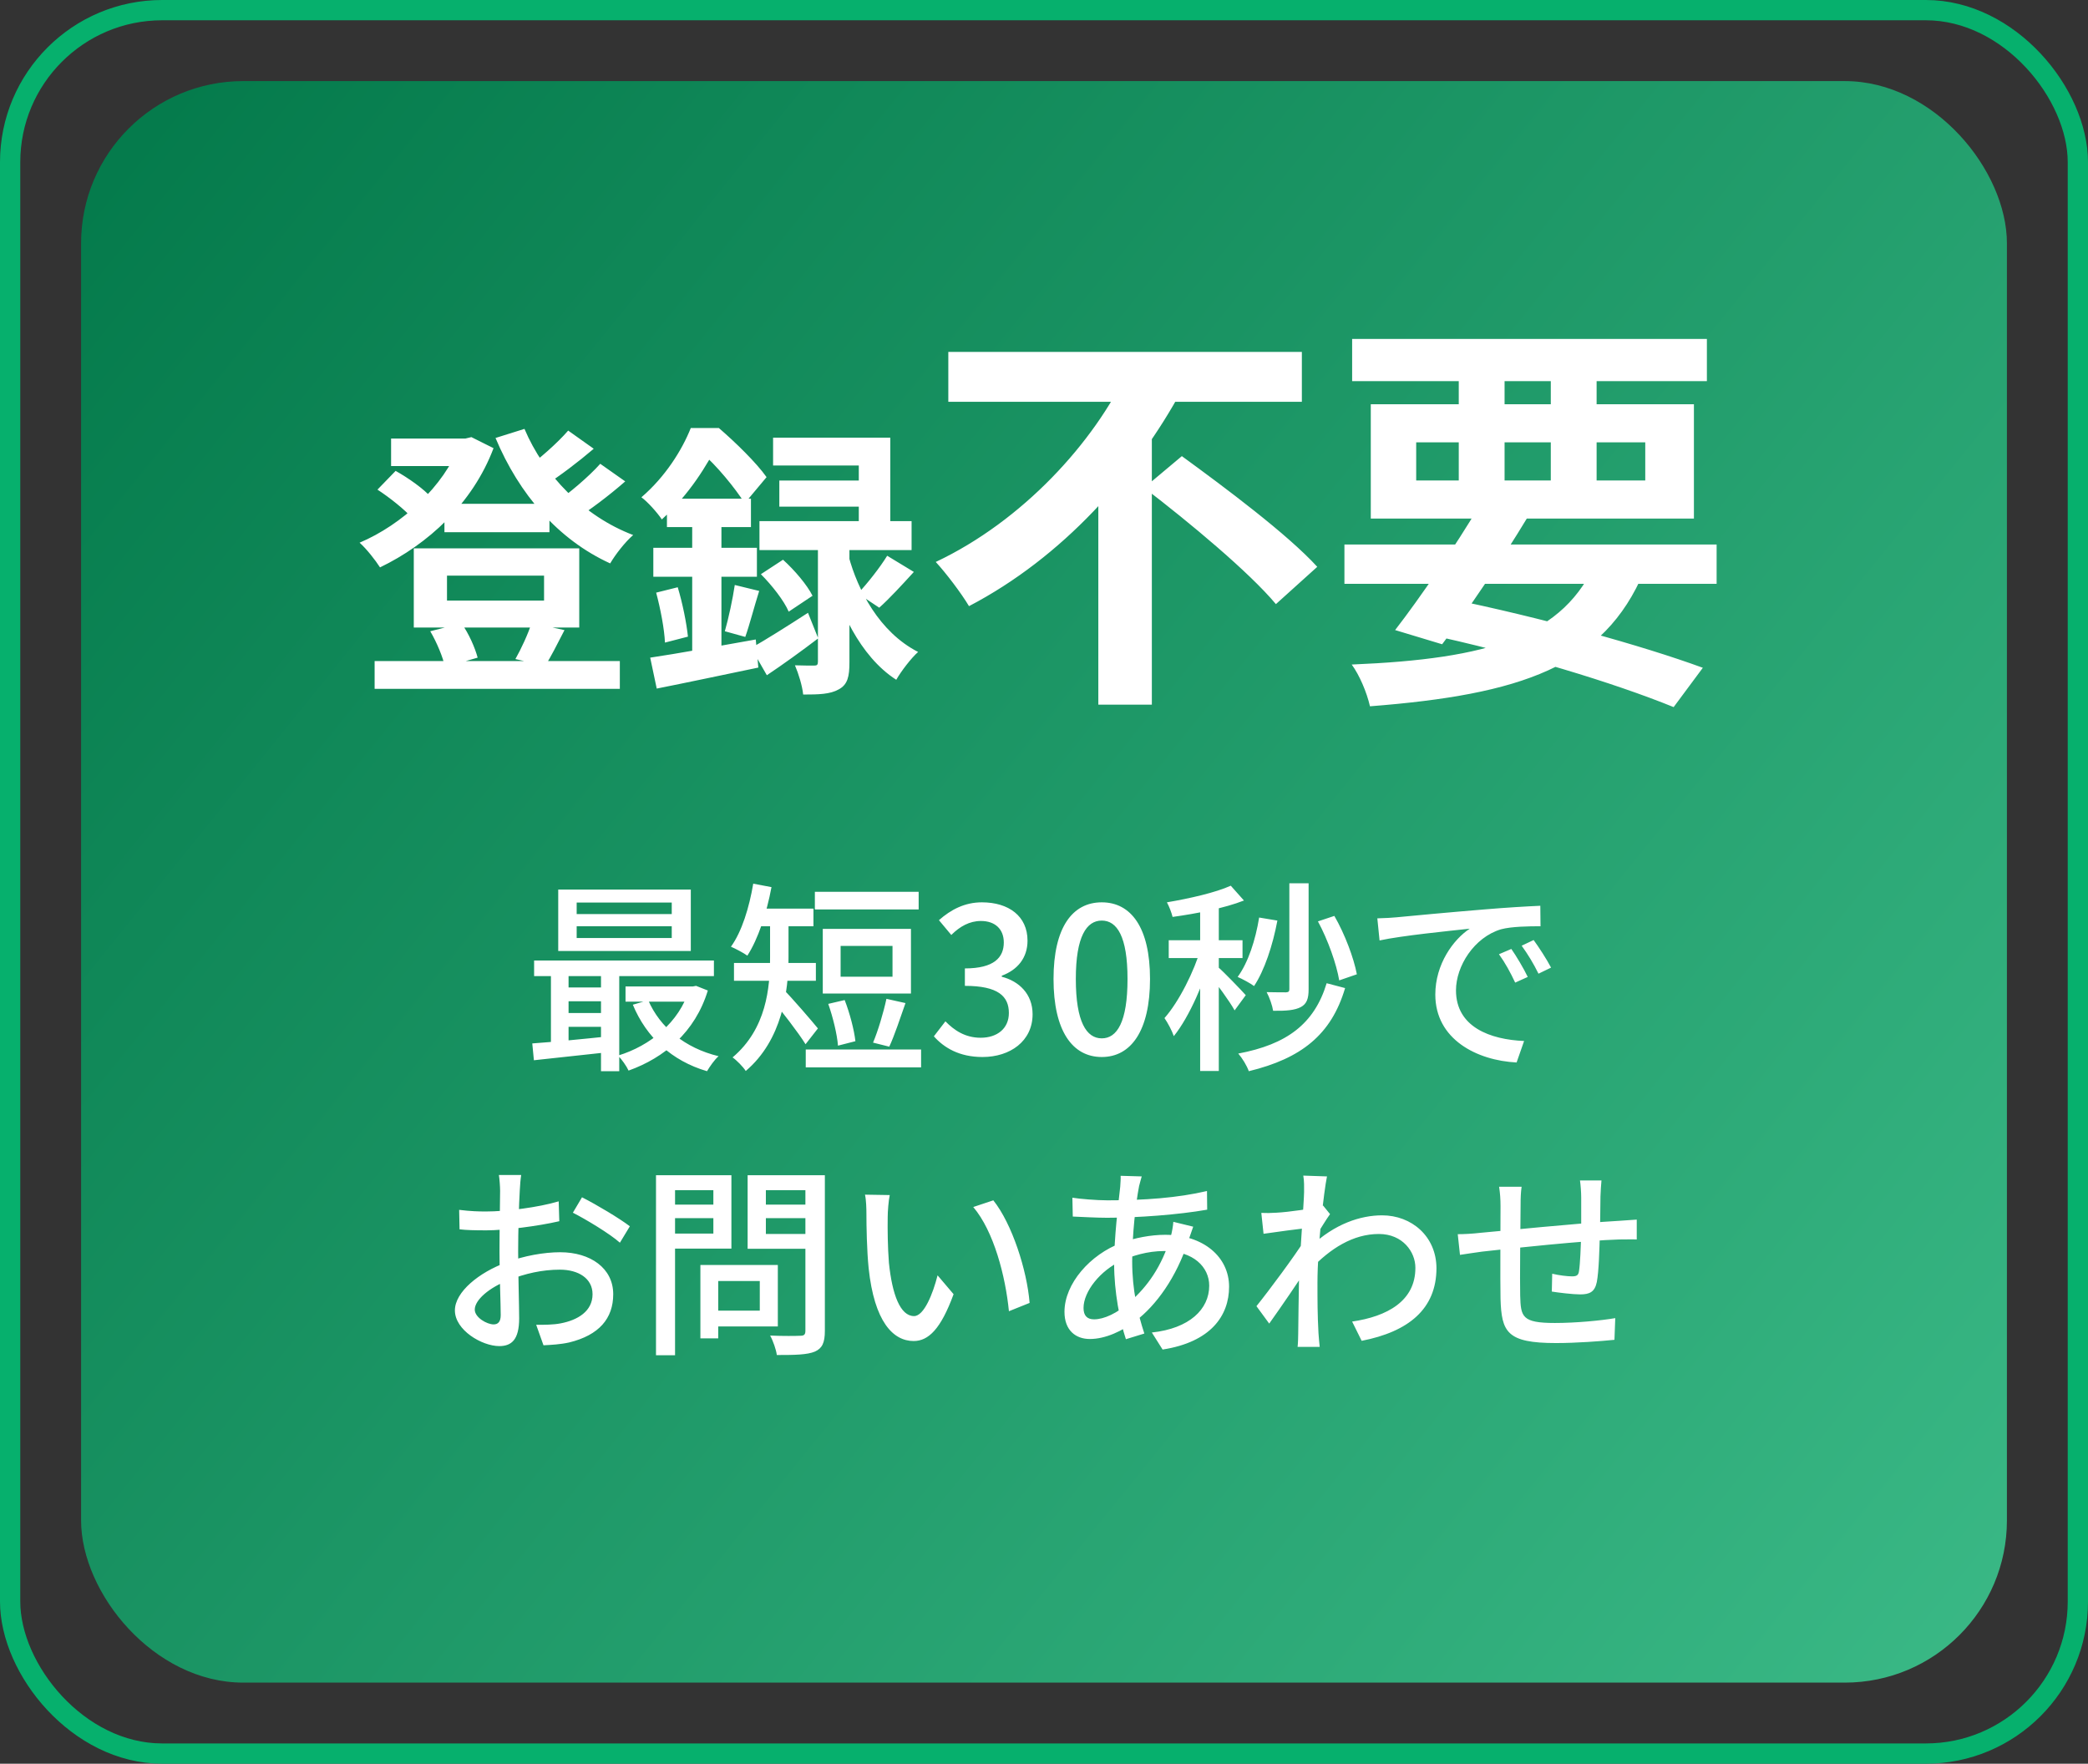
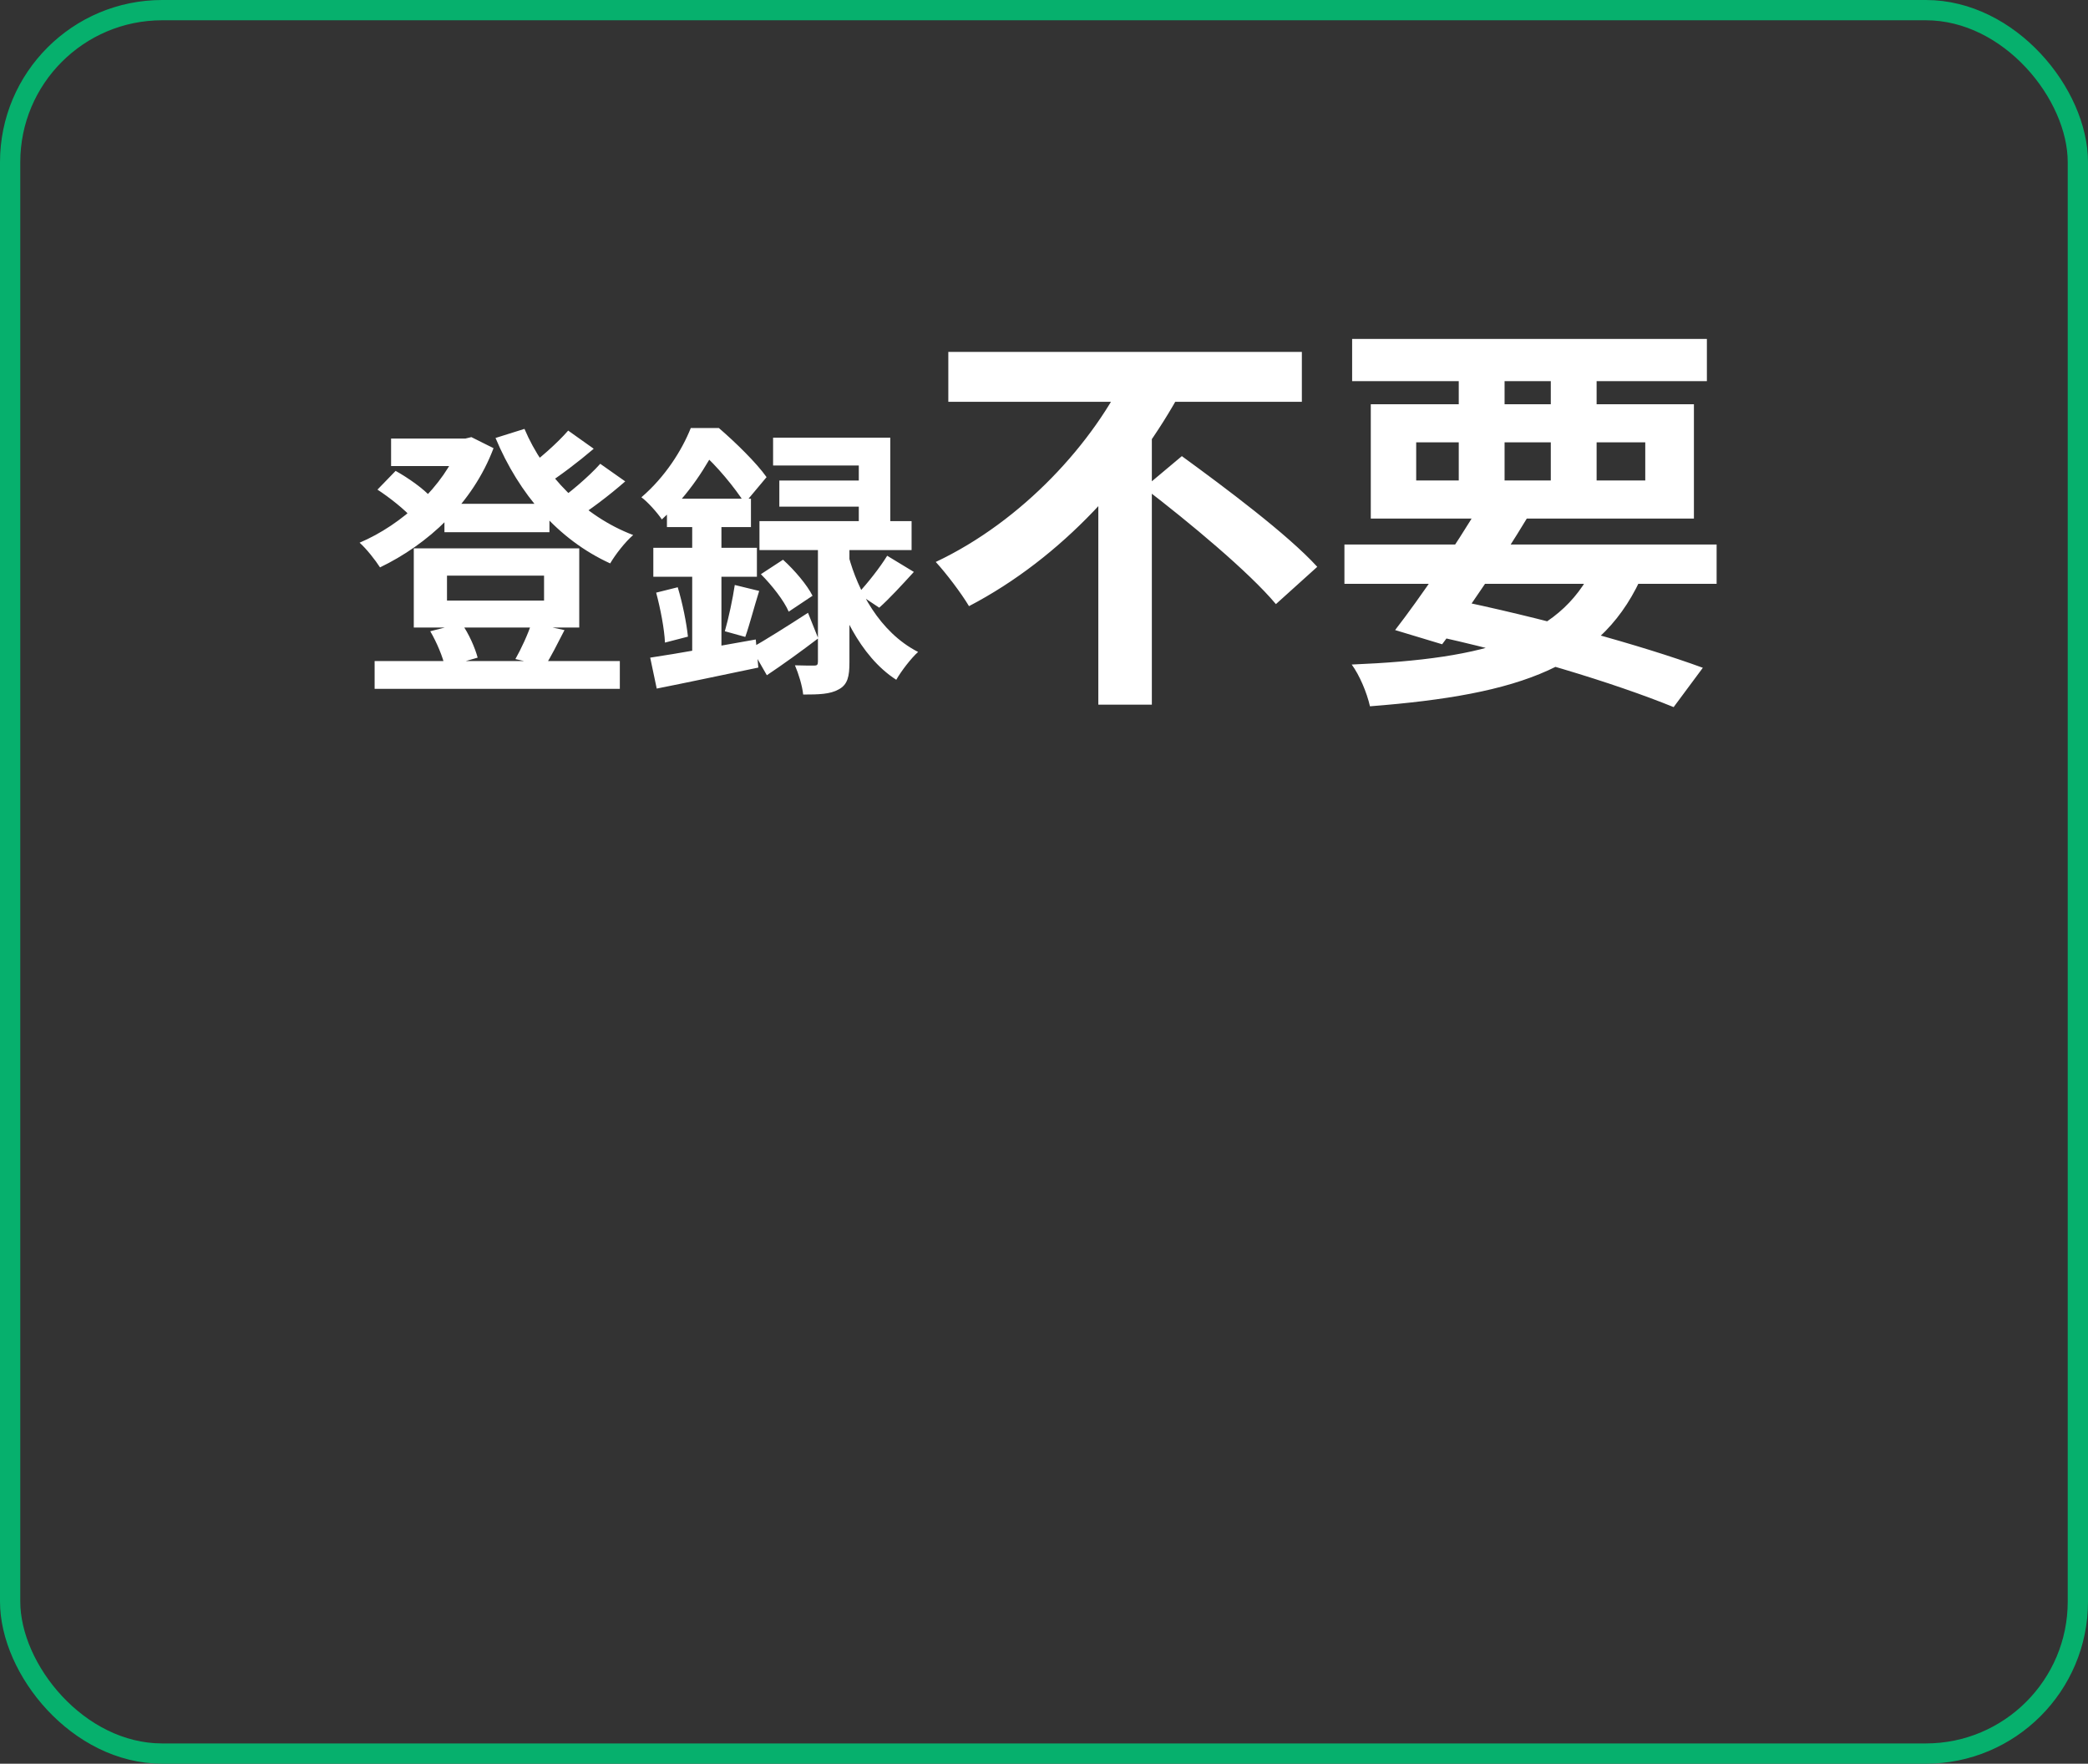
<svg xmlns="http://www.w3.org/2000/svg" width="103" height="87" viewBox="0 0 103 87" fill="none">
  <rect x="0" y="0" width="103" height="87" fill="#333333" stroke="none" />
  <rect x="0.5" y="0.5" width="102" height="86" rx="7.5" stroke="#06B06D" />
-   <rect x="4" y="4" width="95" height="79" rx="8" fill="url(#paint0_linear_1015_4529)" />
  <path d="M21.924 24.852H27.104V26.252H21.924V24.852ZM18.48 32.608H30.576V33.98H18.48V32.608ZM19.292 21.632H23.212V22.99H19.292V21.632ZM22.68 21.632H22.96L23.254 21.562L24.346 22.108C23.31 24.852 21.098 26.854 18.746 27.988C18.522 27.638 18.074 27.064 17.738 26.77C19.824 25.888 21.91 23.984 22.68 21.912V21.632ZM25.872 21.156C26.838 23.438 28.798 25.468 31.234 26.392C30.842 26.728 30.352 27.358 30.1 27.792C27.524 26.616 25.606 24.376 24.444 21.604L25.872 21.156ZM18.62 24.152L19.516 23.228C20.146 23.578 20.916 24.124 21.28 24.544L20.342 25.566C19.978 25.146 19.222 24.544 18.62 24.152ZM28.028 21.24L29.288 22.136C28.518 22.794 27.608 23.48 26.908 23.928L25.9 23.144C26.572 22.668 27.496 21.856 28.028 21.24ZM29.61 22.878L30.842 23.746C30.044 24.446 29.078 25.174 28.336 25.636L27.328 24.852C28.056 24.348 29.036 23.522 29.61 22.878ZM22.05 28.394V29.626H26.838V28.394H22.05ZM20.412 27.05H28.574V30.956H20.412V27.05ZM21.224 31.138L22.764 30.746C23.128 31.25 23.436 31.964 23.562 32.44L21.952 32.902C21.854 32.426 21.546 31.684 21.224 31.138ZM26.222 30.732L27.846 31.082C27.496 31.768 27.174 32.398 26.894 32.846L25.424 32.51C25.704 32.02 26.054 31.264 26.222 30.732ZM43.764 27.414L45.08 28.212C44.492 28.856 43.876 29.528 43.372 29.976L42.322 29.276C42.784 28.786 43.414 27.988 43.764 27.414ZM37.534 28.324L38.626 27.61C39.2 28.128 39.816 28.856 40.082 29.388L38.906 30.172C38.682 29.64 38.08 28.87 37.534 28.324ZM38.136 21.59H43.918V26.504H42.364V22.962H38.136V21.59ZM38.444 23.704H43.246V24.992H38.444V23.704ZM37.464 25.706H44.968V27.134H37.464V25.706ZM40.348 26.434H41.902V32.678C41.902 33.364 41.818 33.77 41.37 34.008C40.95 34.246 40.39 34.26 39.62 34.26C39.578 33.84 39.396 33.238 39.214 32.818C39.606 32.832 40.026 32.832 40.166 32.832C40.306 32.832 40.348 32.79 40.348 32.636V26.434ZM37.058 31.964C37.772 31.558 38.822 30.9 39.858 30.228L40.362 31.488C39.536 32.118 38.626 32.776 37.828 33.308L37.058 31.964ZM41.86 27.428C42.308 29.094 43.372 31.18 45.29 32.16C44.954 32.454 44.45 33.112 44.212 33.532C42.378 32.356 41.37 29.948 40.936 28.324L41.86 27.428ZM32.9 24.6H37.044V26H32.9V24.6ZM32.228 27.022H37.338V28.45H32.228V27.022ZM32.368 29.234L33.432 28.968C33.67 29.752 33.866 30.732 33.936 31.404L32.802 31.698C32.774 31.026 32.578 30.018 32.368 29.234ZM32.074 32.44C33.404 32.244 35.392 31.88 37.282 31.544L37.408 32.93C35.658 33.294 33.81 33.686 32.396 33.966L32.074 32.44ZM36.246 28.856L37.45 29.15C37.198 29.948 36.974 30.83 36.764 31.418L35.756 31.138C35.938 30.508 36.148 29.528 36.246 28.856ZM34.146 25.16H35.588V32.706L34.146 32.958V25.16ZM34.076 21.114H34.958V21.422H35.434V21.856C34.888 22.92 34.034 24.362 32.648 25.622C32.424 25.286 31.948 24.754 31.64 24.53C32.816 23.522 33.642 22.206 34.076 21.114ZM34.286 21.114H35.462C36.274 21.814 37.31 22.822 37.814 23.536L36.736 24.824C36.288 24.11 35.336 22.934 34.58 22.304H34.286V21.114ZM46.78 17.36H64.22V19.82H46.78V17.36ZM56.44 24.06L58.3 22.5C60.44 24.06 63.52 26.36 64.98 27.96L62.94 29.8C61.62 28.22 58.66 25.76 56.44 24.06ZM55.64 18.26L58.32 19.2C56.04 23.42 52.4 27.5 47.8 29.9C47.42 29.26 46.66 28.26 46.16 27.72C50.44 25.7 53.98 21.82 55.64 18.26ZM54.18 23.1L56.82 20.48V34.76H54.18V23.1ZM66.32 26.86H84.68V28.8H66.32V26.86ZM66.7 16.72H84.2V18.8H66.7V16.72ZM72.98 24.94L75.34 25.54C74.06 27.66 72.36 30.18 71.14 31.78L68.82 31.08C70.06 29.48 71.82 26.9 72.98 24.94ZM78.78 27.58L81.1 28.18C79.12 32.9 75 34.26 67.58 34.84C67.42 34.14 67.06 33.3 66.68 32.78C73.42 32.5 77.18 31.42 78.78 27.58ZM70.2 31.24L71.42 29.52C76.02 30.46 81 31.84 84 32.94L82.56 34.88C79.66 33.7 74.98 32.26 70.2 31.24ZM71.96 17.54H74.22V24.38H71.96V17.54ZM76.5 17.54H78.76V24.38H76.5V17.54ZM69.86 21.82V23.7H81.16V21.82H69.86ZM67.62 19.94H83.56V25.58H67.62V19.94Z" fill="white" />
-   <path d="M28.447 45.69V46.27H33.137V45.69H28.447ZM28.447 44.52V45.09H33.137V44.52H28.447ZM27.537 43.88H34.077V46.91H27.537V43.88ZM26.347 47.38H35.217V48.15H26.347V47.38ZM30.857 48.66H34.287V49.41H30.857V48.66ZM27.757 48.71H30.137V49.39H27.757V48.71ZM27.757 49.97H30.137V50.65H27.757V49.97ZM31.977 49.34C32.557 50.68 33.787 51.7 35.447 52.1C35.247 52.27 35.007 52.62 34.877 52.84C33.137 52.33 31.887 51.17 31.217 49.56L31.977 49.34ZM33.997 48.66H34.177L34.337 48.63L34.917 48.86C34.287 50.92 32.767 52.18 31.007 52.81C30.907 52.59 30.667 52.25 30.487 52.07C32.067 51.59 33.507 50.43 33.997 48.81V48.66ZM26.257 51.47C27.247 51.4 28.707 51.26 30.117 51.11V51.89C28.767 52.04 27.377 52.19 26.337 52.3L26.257 51.47ZM29.647 47.63H30.547V52.84H29.647V47.63ZM27.177 47.65H28.047V51.72H27.177V47.65ZM40.197 43.99H45.317V44.86H40.197V43.99ZM39.747 51.77H45.437V52.65H39.747V51.77ZM40.857 49.52L41.667 49.33C41.917 49.97 42.137 50.81 42.197 51.36L41.337 51.58C41.297 51.03 41.087 50.17 40.857 49.52ZM43.727 49.27L44.667 49.48C44.407 50.22 44.117 51.1 43.867 51.63L43.067 51.43C43.307 50.87 43.587 49.93 43.727 49.27ZM41.467 46.66V48.18H44.027V46.66H41.467ZM40.587 45.82H44.937V49.01H40.587V45.82ZM37.987 45.29H38.897V47.23C38.897 48.9 38.587 51.3 36.787 52.83C36.667 52.63 36.317 52.28 36.137 52.16C37.807 50.75 37.987 48.73 37.987 47.22V45.29ZM37.147 44.82H40.127V45.69H37.147V44.82ZM36.207 47.5H40.247V48.38H36.207V47.5ZM38.677 48.84C38.997 49.14 40.097 50.42 40.347 50.73L39.737 51.51C39.387 50.94 38.507 49.81 38.117 49.35L38.677 48.84ZM37.157 43.59L38.057 43.76C37.817 45.05 37.397 46.32 36.867 47.14C36.687 47.01 36.277 46.79 36.057 46.7C36.597 45.95 36.957 44.77 37.157 43.59ZM48.467 52.14C47.317 52.14 46.567 51.68 46.067 51.12L46.637 50.38C47.067 50.82 47.607 51.19 48.377 51.19C49.197 51.19 49.767 50.73 49.767 49.97C49.767 49.15 49.247 48.63 47.597 48.63V47.77C49.037 47.77 49.517 47.23 49.517 46.49C49.517 45.84 49.097 45.43 48.387 45.43C47.827 45.43 47.347 45.7 46.927 46.12L46.317 45.39C46.907 44.87 47.587 44.51 48.437 44.51C49.757 44.51 50.687 45.19 50.687 46.4C50.687 47.25 50.197 47.84 49.417 48.13V48.18C50.267 48.4 50.937 49.03 50.937 50.03C50.937 51.36 49.827 52.14 48.467 52.14ZM54.35 52.14C52.9 52.14 51.97 50.85 51.97 48.29C51.97 45.75 52.9 44.51 54.35 44.51C55.79 44.51 56.73 45.75 56.73 48.29C56.73 50.85 55.79 52.14 54.35 52.14ZM54.35 51.22C55.1 51.22 55.62 50.42 55.62 48.29C55.62 46.19 55.1 45.41 54.35 45.41C53.6 45.41 53.07 46.19 53.07 48.29C53.07 50.42 53.6 51.22 54.35 51.22ZM63.603 43.57H64.553V48.8C64.553 49.26 64.463 49.52 64.163 49.68C63.873 49.83 63.453 49.87 62.803 49.86C62.763 49.6 62.623 49.2 62.483 48.94C62.913 48.95 63.313 48.95 63.443 48.95C63.563 48.94 63.603 48.91 63.603 48.79V43.57ZM62.113 45.26L63.013 45.41C62.783 46.64 62.373 47.87 61.863 48.64C61.693 48.51 61.283 48.29 61.053 48.19C61.573 47.48 61.933 46.37 62.113 45.26ZM65.013 45.45L65.823 45.18C66.343 46.08 66.783 47.26 66.933 48.06L66.063 48.36C65.933 47.57 65.503 46.35 65.013 45.45ZM65.443 48.5L66.353 48.74C65.673 51.04 64.193 52.21 61.603 52.84C61.503 52.56 61.283 52.2 61.083 51.97C63.473 51.52 64.833 50.51 65.443 48.5ZM59.203 44.44H60.123V52.83H59.203V44.44ZM57.653 46.38H61.293V47.26H57.653V46.38ZM59.253 46.73L59.823 46.97C59.433 48.39 58.673 50.16 57.903 51.11C57.813 50.84 57.603 50.45 57.443 50.22C58.153 49.42 58.913 47.91 59.253 46.73ZM60.713 43.69L61.363 44.42C60.403 44.8 59.003 45.07 57.843 45.23C57.793 45.02 57.673 44.71 57.563 44.51C58.683 44.32 59.963 44.03 60.713 43.69ZM60.093 47.71C60.343 47.92 61.253 48.86 61.453 49.09L60.903 49.84C60.663 49.4 59.973 48.46 59.663 48.09L60.093 47.71ZM67.943 45.3C68.333 45.29 68.683 45.27 68.873 45.25C69.603 45.18 71.393 45.01 73.223 44.86C74.293 44.77 75.293 44.71 75.983 44.68L75.993 45.69C75.433 45.69 74.563 45.7 74.043 45.84C72.713 46.24 71.823 47.66 71.823 48.85C71.823 50.67 73.523 51.28 75.183 51.35L74.813 52.41C72.853 52.31 70.803 51.27 70.803 49.06C70.803 47.56 71.693 46.34 72.503 45.81C71.493 45.92 69.163 46.15 68.053 46.39L67.943 45.3ZM74.553 46.81C74.793 47.15 75.163 47.77 75.363 48.19L74.743 48.47C74.503 47.96 74.253 47.5 73.943 47.07L74.553 46.81ZM75.653 46.37C75.903 46.71 76.293 47.31 76.513 47.73L75.893 48.03C75.643 47.52 75.373 47.08 75.063 46.65L75.653 46.37ZM25.71 57.96C25.68 58.14 25.65 58.48 25.64 58.73C25.6 59.4 25.56 60.74 25.56 61.73C25.56 62.79 25.61 64.43 25.61 65.03C25.61 66.09 25.23 66.4 24.63 66.4C23.77 66.4 22.44 65.61 22.44 64.64C22.44 63.72 23.65 62.76 24.96 62.28C25.85 61.94 26.85 61.77 27.63 61.77C29.13 61.77 30.25 62.56 30.25 63.84C30.25 65.04 29.55 65.86 28.08 66.22C27.63 66.32 27.19 66.34 26.81 66.36L26.45 65.35C26.86 65.35 27.29 65.35 27.65 65.28C28.5 65.12 29.23 64.68 29.23 63.84C29.23 63.06 28.53 62.63 27.62 62.63C26.75 62.63 25.9 62.82 25.08 63.15C24.14 63.51 23.42 64.12 23.42 64.6C23.42 64.99 24.02 65.33 24.35 65.33C24.56 65.33 24.7 65.21 24.7 64.87C24.7 64.32 24.64 62.93 24.64 61.77C24.64 60.63 24.67 59.17 24.67 58.74C24.67 58.54 24.64 58.13 24.61 57.96H25.71ZM28.71 59.06C29.44 59.43 30.56 60.1 31.07 60.49L30.58 61.3C30.09 60.86 28.89 60.14 28.26 59.82L28.71 59.06ZM22.65 59.68C23.22 59.75 23.61 59.76 23.97 59.76C24.98 59.76 26.55 59.56 27.56 59.26L27.59 60.24C26.51 60.49 24.89 60.69 24 60.69C23.39 60.69 23.01 60.68 22.67 60.64L22.65 59.68ZM34.96 62.4H38.37V65.43H34.96V64.65H37.48V63.19H34.96V62.4ZM34.55 62.4H35.43V66.02H34.55V62.4ZM32.82 59.42H35.48V60.09H32.82V59.42ZM37.44 59.42H40.14V60.09H37.44V59.42ZM39.73 57.97H40.69V65.65C40.69 66.23 40.56 66.51 40.2 66.67C39.82 66.83 39.22 66.84 38.32 66.84C38.29 66.58 38.13 66.13 37.99 65.88C38.62 65.91 39.29 65.9 39.48 65.89C39.67 65.89 39.73 65.83 39.73 65.64V57.97ZM32.89 57.97H36.08V61.59H32.89V60.85H35.19V58.71H32.89V57.97ZM40.24 57.97V58.71H37.78V60.87H40.24V61.6H36.88V57.97H40.24ZM32.36 57.97H33.3V66.85H32.36V57.97ZM43.89 58.95C43.83 59.24 43.79 59.76 43.79 60.03C43.78 60.67 43.79 61.51 43.85 62.29C44.01 63.86 44.41 64.92 45.09 64.92C45.58 64.92 46.02 63.82 46.25 62.91L47.04 63.84C46.41 65.56 45.8 66.15 45.07 66.15C44.05 66.15 43.13 65.19 42.85 62.56C42.76 61.67 42.74 60.47 42.74 59.88C42.74 59.63 42.73 59.2 42.67 58.93L43.89 58.95ZM49 59.21C49.92 60.36 50.66 62.65 50.79 64.27L49.77 64.68C49.6 62.96 49.03 60.74 48.01 59.54L49 59.21ZM56.32 58.03C56.27 58.19 56.23 58.37 56.19 58.51C56.02 59.39 55.85 60.91 55.85 62.23C55.85 63.64 56.13 64.81 56.45 65.78L55.54 66.06C55.24 65.16 54.96 63.71 54.96 62.36C54.96 61.01 55.16 59.46 55.26 58.54C55.27 58.35 55.29 58.15 55.28 58L56.32 58.03ZM54.63 59.21C56.45 59.21 58.09 59.09 59.54 58.75L59.55 59.67C58.14 59.92 56.11 60.07 54.61 60.07C54.14 60.07 53.36 60.03 52.92 60.01L52.9 59.08C53.25 59.14 54.12 59.21 54.63 59.21ZM58.86 60.51C58.8 60.67 58.68 61.02 58.62 61.2C58.03 63.03 57.02 64.4 56.02 65.16C55.37 65.65 54.54 66.05 53.76 66.05C53.07 66.05 52.51 65.63 52.51 64.71C52.51 63.32 53.78 61.88 55.31 61.31C55.97 61.06 56.78 60.91 57.48 60.91C59.36 60.91 60.63 62 60.63 63.47C60.63 64.9 59.73 66.2 57.35 66.57L56.82 65.73C58.68 65.53 59.65 64.58 59.65 63.42C59.65 62.5 58.87 61.71 57.44 61.71C56.57 61.71 55.84 61.96 55.34 62.18C54.27 62.67 53.45 63.71 53.45 64.52C53.45 64.89 53.62 65.08 53.97 65.08C54.46 65.08 55.12 64.78 55.75 64.21C56.57 63.49 57.32 62.49 57.76 60.97C57.81 60.79 57.87 60.46 57.88 60.27L58.86 60.51ZM66.7 65.19C68.42 64.94 69.83 64.18 69.82 62.53C69.82 61.76 69.2 60.87 68.02 60.87C66.74 60.87 65.62 61.59 64.65 62.61V61.49C65.85 60.36 67.12 59.95 68.18 59.95C69.63 59.95 70.85 60.98 70.86 62.55C70.86 64.57 69.48 65.69 67.17 66.14L66.7 65.19ZM64.44 60.58C64.06 60.62 63.03 60.76 62.33 60.86L62.22 59.83C62.47 59.84 62.68 59.84 62.97 59.82C63.55 59.79 64.81 59.62 65.27 59.47L65.61 59.89C65.43 60.14 65.15 60.6 64.98 60.87L64.55 62.46C64.1 63.14 63.19 64.48 62.61 65.29L61.98 64.43C62.61 63.65 63.89 61.92 64.33 61.21L64.36 60.81L64.44 60.58ZM64.33 58.8C64.33 58.55 64.34 58.27 64.29 57.99L65.46 58.03C65.31 58.74 64.99 61.5 64.99 63.27C64.99 64.14 64.99 64.85 65.04 65.76C65.05 65.94 65.08 66.24 65.1 66.44H64.01C64.03 66.27 64.04 65.95 64.04 65.79C64.05 64.82 64.06 64.24 64.08 63.08C64.1 62.19 64.33 59.19 64.33 58.8ZM79 58.23C78.98 58.4 78.96 58.78 78.95 59.02C78.94 59.66 78.94 60.31 78.92 60.82C78.9 61.64 78.87 62.72 78.77 63.24C78.67 63.72 78.43 63.85 77.95 63.85C77.59 63.85 76.85 63.76 76.55 63.71L76.57 62.83C76.9 62.91 77.32 62.96 77.54 62.96C77.76 62.96 77.86 62.92 77.89 62.71C77.95 62.33 77.98 61.52 78 60.82C78 60.28 78 59.63 78 59.06C78 58.82 77.97 58.42 77.94 58.23H79ZM75.06 58.54C75.02 58.82 75.01 59.09 75.01 59.45C75 60.46 74.97 63.16 74.99 63.91C75.02 64.95 75.07 65.26 76.7 65.26C77.74 65.26 78.99 65.14 79.68 65.02L79.64 66.09C78.97 66.16 77.75 66.25 76.76 66.25C74.33 66.25 74.07 65.71 74.02 64.06C74 63.21 74.02 60.02 74.02 59.5C74.02 59.15 74 58.87 73.95 58.54H75.06ZM71.91 60.88C72.21 60.88 72.62 60.86 73.05 60.81C74.1 60.72 77.88 60.33 79.88 60.22C80.15 60.2 80.48 60.18 80.74 60.16V61.14C80.58 61.13 80.13 61.14 79.88 61.14C78.29 61.18 74.33 61.6 73.11 61.74C72.8 61.78 72.29 61.86 72.02 61.9L71.91 60.88Z" fill="white" />
  <defs>
    <linearGradient id="paint0_linear_1015_4529" x1="4" y1="4" x2="123.861" y2="100.84" gradientUnits="userSpaceOnUse">
      <stop stop-color="#03794A" />
      <stop offset="1" stop-color="#48C995" />
    </linearGradient>
  </defs>
</svg>